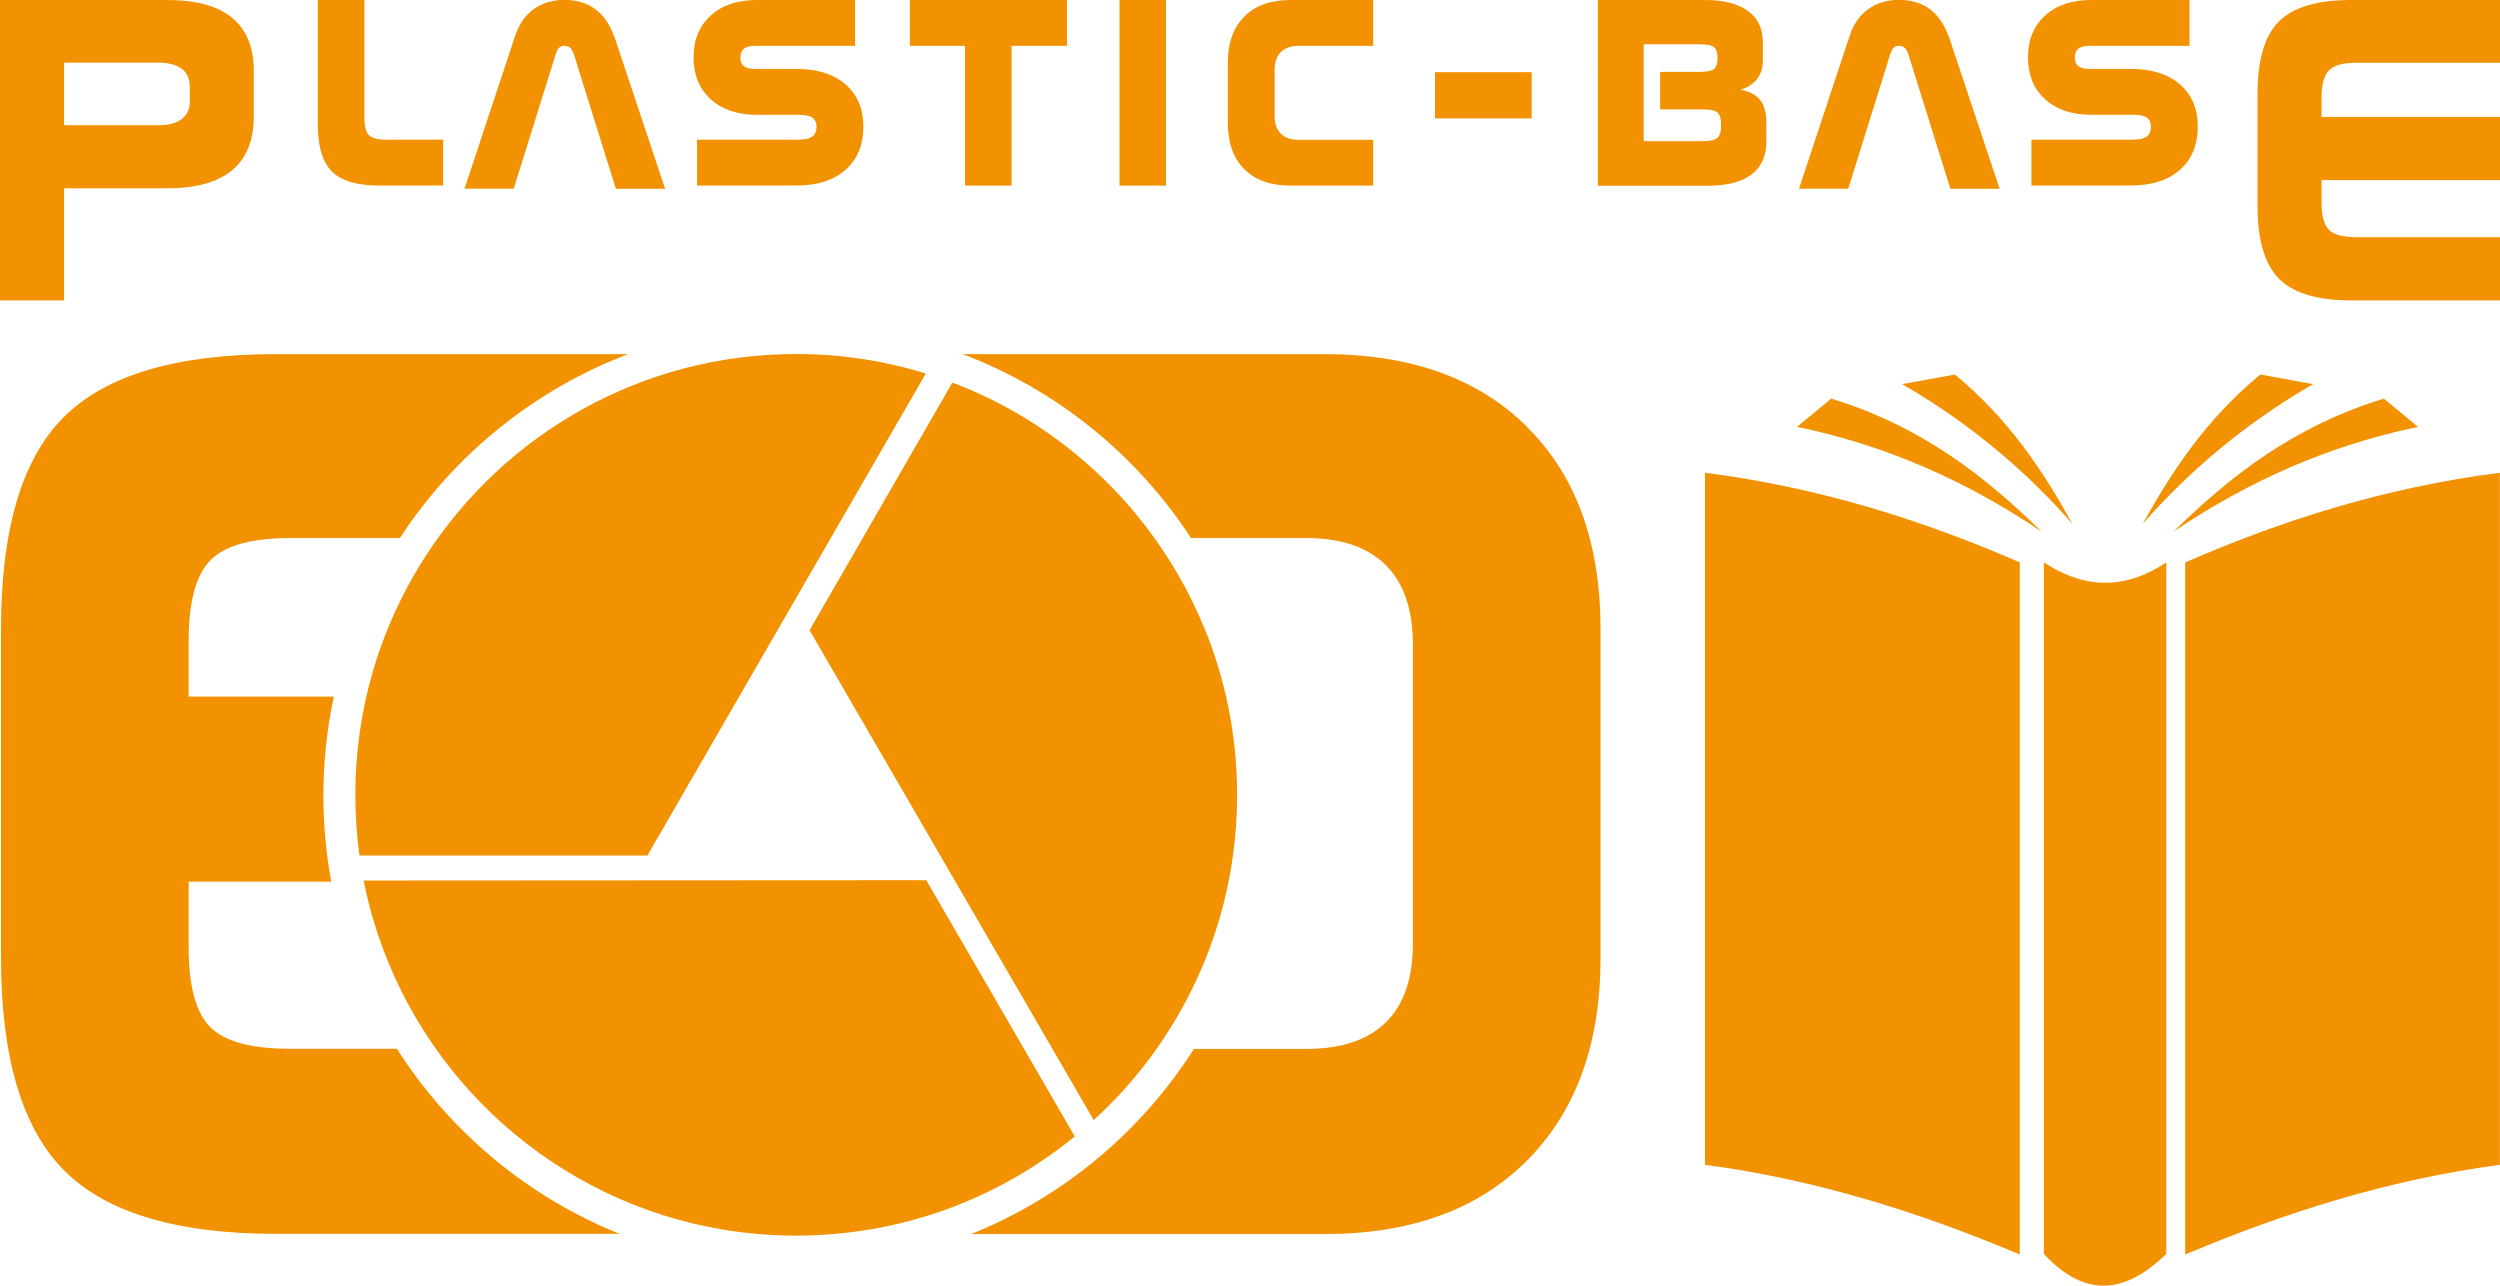
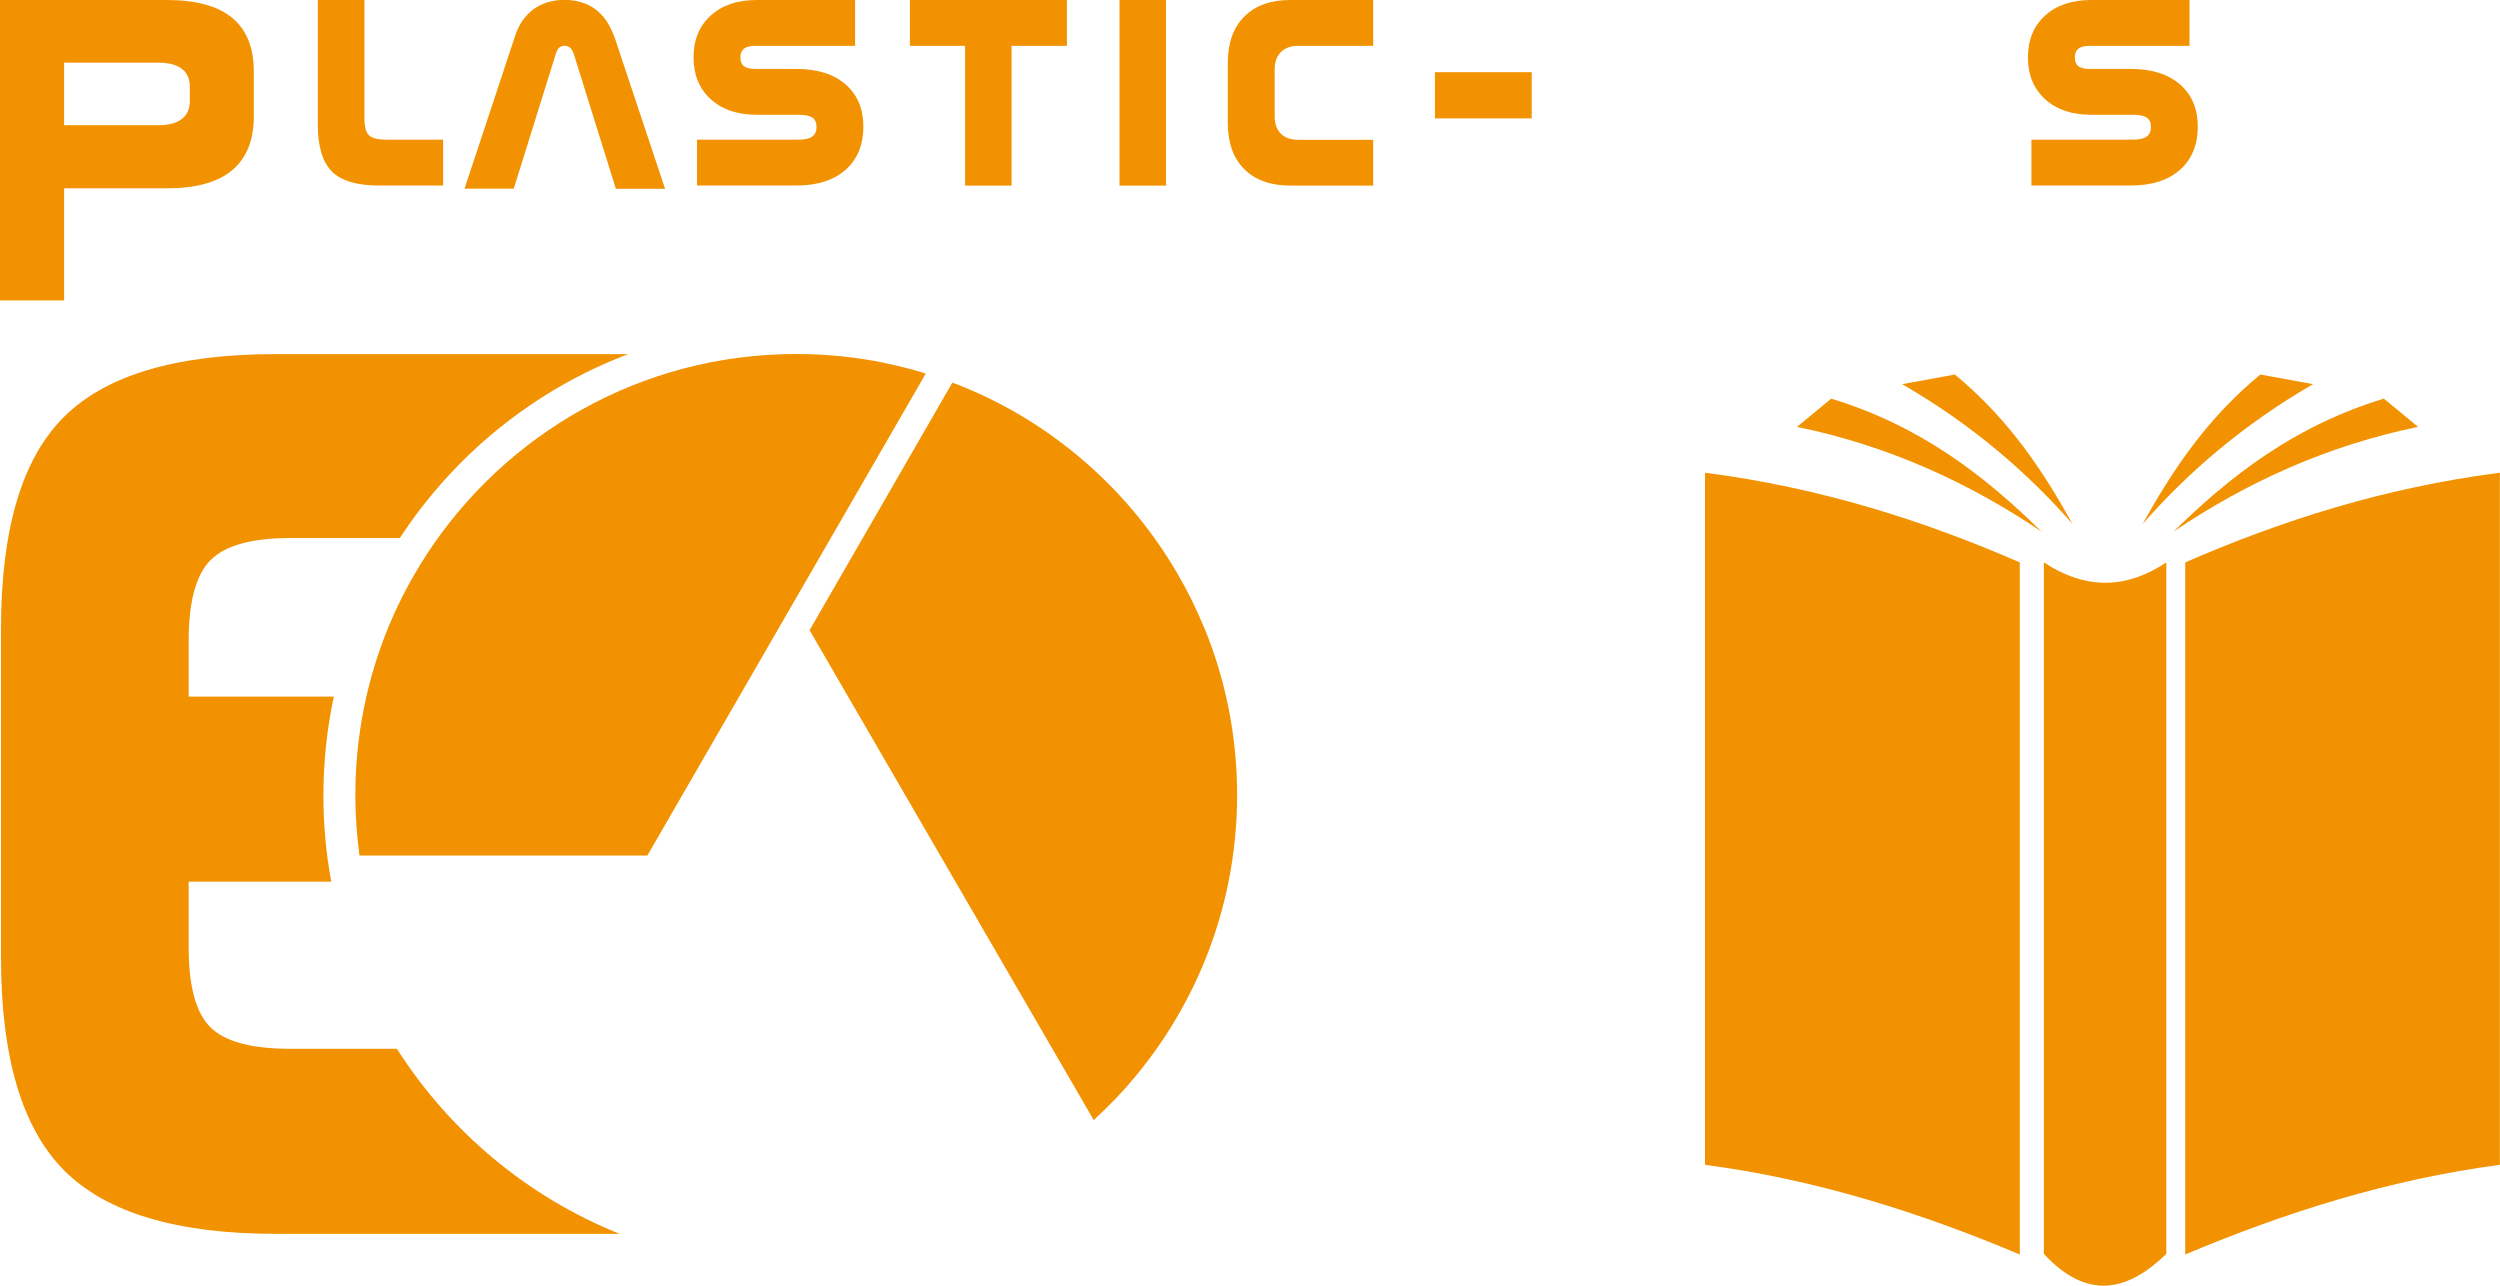
<svg xmlns="http://www.w3.org/2000/svg" id="Calque_2" viewBox="0 0 223.02 114.7">
  <defs>
    <style>.cls-1{fill-rule:evenodd;}.cls-1,.cls-2{fill:#f39200;}</style>
  </defs>
  <g id="Calque_6">
    <g id="Plastic-base-J">
      <path class="cls-2" d="m35.41,93.56h-9.52c-3.46,0-5.84-.64-7.13-1.93-1.29-1.29-1.93-3.66-1.93-7.13v-5.85h12.72c-.46-2.49-.7-5.05-.7-7.67,0-3.03.32-5.99.93-8.84h-12.95v-4.97c0-3.5.65-5.9,1.96-7.21,1.31-1.31,3.67-1.96,7.1-1.96h9.78c4.84-7.42,11.96-13.22,20.37-16.41h-31.42c-8.87,0-15.18,1.87-18.92,5.61C1.95,40.93.09,47.24.09,56.11v29.33c0,8.87,1.88,15.2,5.63,18.97,3.76,3.77,10.05,5.66,18.89,5.66h30.67c-8.23-3.3-15.17-9.13-19.88-16.52Z" />
-       <path class="cls-2" d="m136.23,38.08c-4.36-4.33-10.39-6.49-18.09-6.49h-32.26c8.41,3.19,15.52,8.98,20.37,16.41h10.29c3.09,0,5.45.8,7.07,2.4,1.62,1.6,2.43,3.97,2.43,7.1v26.68c0,3.09-.8,5.43-2.4,7.01-1.6,1.58-3.97,2.38-7.1,2.38h-10.03c-4.7,7.39-11.65,13.21-19.88,16.52h31.51c7.7,0,13.73-2.19,18.09-6.57,4.36-4.38,6.55-10.4,6.55-18.06v-29.33c0-7.7-2.18-13.71-6.55-18.03Z" />
-       <path class="cls-2" d="m82.62,78.52l-50.18.03c.23,1.15.5,2.28.83,3.39,4.19,14.35,16.34,25.31,31.35,27.77,2.09.34,4.22.52,6.41.52s4.5-.2,6.67-.57c4.05-.69,7.89-2,11.41-3.83,2.41-1.25,4.68-2.75,6.77-4.45l-13.25-22.86Z" />
      <path id="Fond_M" class="cls-2" d="m107.4,55.95c-1.36-3.31-3.17-6.4-5.34-9.19-2.72-3.49-6.01-6.5-9.73-8.91-2.3-1.49-4.77-2.74-7.37-3.72l-12.74,22.09,25.35,43.7c.69-.64,1.37-1.3,2.02-1.98,6.67-7.05,10.77-16.56,10.77-27.03,0-5.3-1.05-10.35-2.95-14.96Z" />
      <path class="cls-2" d="m78.85,32.36c-2.53-.51-5.14-.78-7.82-.78-13.82,0-25.96,7.13-32.98,17.9-.79,1.22-1.52,2.48-2.18,3.79-2.27,4.51-3.69,9.52-4.07,14.82-.07.93-.1,1.87-.1,2.82,0,1.84.13,3.64.37,5.41h25.68l24.84-43c-1.22-.38-2.47-.69-3.74-.95Z" />
      <path class="cls-1" d="m182.33,50.17c3.87,2.54,7.49,2.3,10.92,0v61.69c-3.45,3.35-7.04,4.18-10.92,0v-61.69h0Zm2.54-3.45c-2.64-4.76-5.69-9.36-10.48-13.31-1.57.29-3.13.57-4.7.86,6.28,3.64,11.15,7.87,15.18,12.45h0Zm-2.71.73c-6.55-4.43-13.75-7.7-21.85-9.37,1.01-.84,2.03-1.68,3.05-2.52,7.99,2.44,13.7,6.89,18.8,11.9h0Zm8.99-.73c2.65-4.76,5.7-9.36,10.49-13.31,1.56.29,3.13.57,4.7.86-6.28,3.64-11.15,7.87-15.18,12.45h0Zm2.71.73c6.55-4.43,13.75-7.7,21.85-9.37-1.01-.84-2.03-1.68-3.05-2.52-7.99,2.44-13.7,6.89-18.8,11.9h0Zm1.08,2.72v61.74c8.88-3.74,18.12-6.68,28.07-8v-61.74c-10.31,1.33-19.48,4.26-28.07,8h0Zm-14.76,0v61.74c-8.88-3.74-18.12-6.68-28.08-8v-61.74c10.31,1.33,19.48,4.26,28.08,8Z" />
      <g id="Plastic-Base-C">
        <path class="cls-2" d="m0,0h14.89c2.59,0,4.53.53,5.82,1.59,1.29,1.06,1.93,2.66,1.93,4.78v4.02c0,2.13-.65,3.73-1.94,4.8-1.3,1.08-3.23,1.61-5.81,1.61H5.72v10H0V0Zm5.72,5.6v5.57h8.4c.92,0,1.62-.18,2.09-.55.48-.36.72-.89.72-1.59v-1.32c0-.69-.24-1.22-.72-1.58-.48-.36-1.18-.54-2.09-.54H5.72Z" />
        <path class="cls-2" d="m28.36,0h4.15v10.53c0,.76.13,1.27.4,1.53s.78.4,1.53.4h5.09v4.09h-5.74c-1.96,0-3.36-.42-4.19-1.26-.83-.84-1.25-2.23-1.25-4.18V0Z" />
        <path class="cls-2" d="m54.79,3.22l4.54,13.62h-4.39l-3.73-11.95c-.08-.27-.19-.47-.33-.61-.14-.13-.31-.2-.52-.2-.2,0-.36.06-.49.19-.13.13-.23.33-.31.61l-3.73,11.95h-4.39l4.51-13.62c.34-1.04.89-1.83,1.65-2.39.77-.55,1.68-.83,2.75-.83s1.99.27,2.73.81c.74.54,1.3,1.34,1.69,2.41Z" />
        <path class="cls-2" d="m67.52,0h8.76v4.09h-8.88c-.47,0-.82.08-1.03.25-.21.17-.32.43-.32.79s.11.62.32.78c.22.16.56.24,1.03.24h3.66c1.85,0,3.31.46,4.37,1.38,1.06.92,1.59,2.18,1.59,3.77s-.53,2.92-1.59,3.85-2.52,1.4-4.37,1.4h-8.88v-4.09h9.04c.57,0,.98-.09,1.23-.27.26-.18.39-.47.39-.87s-.13-.67-.38-.83c-.25-.17-.67-.25-1.24-.25h-3.7c-1.73,0-3.1-.46-4.12-1.39-1.02-.93-1.53-2.17-1.53-3.73s.51-2.81,1.53-3.73c1.02-.93,2.39-1.39,4.12-1.39Z" />
        <path class="cls-2" d="m81.17,0h14.01v4.09h-4.94v12.47h-4.15V4.09h-4.92V0Z" />
        <path class="cls-2" d="m99.87,0h4.15v16.56h-4.15V0Z" />
        <path class="cls-2" d="m115.13,0h7.37v4.09h-6.7c-.66,0-1.17.19-1.54.56-.37.37-.55.89-.55,1.55v4.18c0,.66.18,1.17.55,1.54s.88.55,1.54.55h6.7v4.09h-7.37c-1.77,0-3.15-.49-4.13-1.47s-1.47-2.36-1.47-4.13v-5.35c0-1.77.49-3.15,1.47-4.13.98-.99,2.36-1.48,4.13-1.48Z" />
        <path class="cls-2" d="m128.01,6.44h8.63v4.12h-8.63v-4.12Z" />
-         <path class="cls-2" d="m142.54,0h9.56c1.66,0,2.93.32,3.82.97s1.34,1.57,1.34,2.78v1.7c0,.63-.18,1.17-.53,1.61-.35.45-.84.76-1.47.94.8.15,1.38.45,1.75.91.37.46.56,1.12.56,1.97v1.73c0,1.31-.44,2.3-1.33,2.96-.89.67-2.2,1-3.94,1h-9.76V0Zm4.09,3.96v8.63h5.31c.63,0,1.05-.1,1.27-.3.22-.2.33-.57.33-1.12s-.11-.93-.32-1.12c-.22-.19-.64-.29-1.28-.29h-3.84v-3.35h3.55c.62,0,1.04-.09,1.25-.26s.32-.49.32-.97-.11-.79-.32-.97-.63-.26-1.25-.26h-5.03Z" />
-         <path class="cls-2" d="m173.84,3.22l4.54,13.62h-4.39l-3.73-11.95c-.08-.27-.19-.47-.33-.61-.14-.13-.31-.2-.52-.2-.2,0-.36.06-.49.19-.13.13-.23.33-.31.61l-3.73,11.95h-4.39l4.51-13.62c.34-1.04.89-1.83,1.65-2.39.77-.55,1.68-.83,2.75-.83s1.99.27,2.73.81c.74.54,1.3,1.34,1.69,2.41Z" />
        <path class="cls-2" d="m186.56,0h8.76v4.09h-8.88c-.47,0-.82.08-1.03.25-.21.17-.32.43-.32.79s.11.62.32.78c.22.16.56.24,1.03.24h3.66c1.85,0,3.31.46,4.37,1.38,1.06.92,1.59,2.18,1.59,3.77s-.53,2.92-1.59,3.85-2.52,1.4-4.37,1.4h-8.88v-4.09h9.04c.57,0,.98-.09,1.23-.27.26-.18.39-.47.39-.87s-.13-.67-.38-.83c-.25-.17-.67-.25-1.24-.25h-3.7c-1.73,0-3.1-.46-4.12-1.39-1.02-.93-1.53-2.17-1.53-3.73s.51-2.81,1.53-3.73c1.02-.93,2.39-1.39,4.12-1.39Z" />
-         <path class="cls-2" d="m209.76,0h13.26v5.6h-12.83c-1.17,0-1.98.22-2.42.67-.45.45-.67,1.27-.67,2.46v1.7h15.92v5.64h-15.92v2c0,1.18.22,1.99.66,2.43s1.25.66,2.43.66h12.83v5.64h-13.26c-3.02,0-5.17-.64-6.45-1.93-1.28-1.29-1.92-3.45-1.92-6.48v-10.02c0-3.03.64-5.19,1.91-6.46s3.43-1.91,6.46-1.91Z" />
      </g>
    </g>
  </g>
</svg>